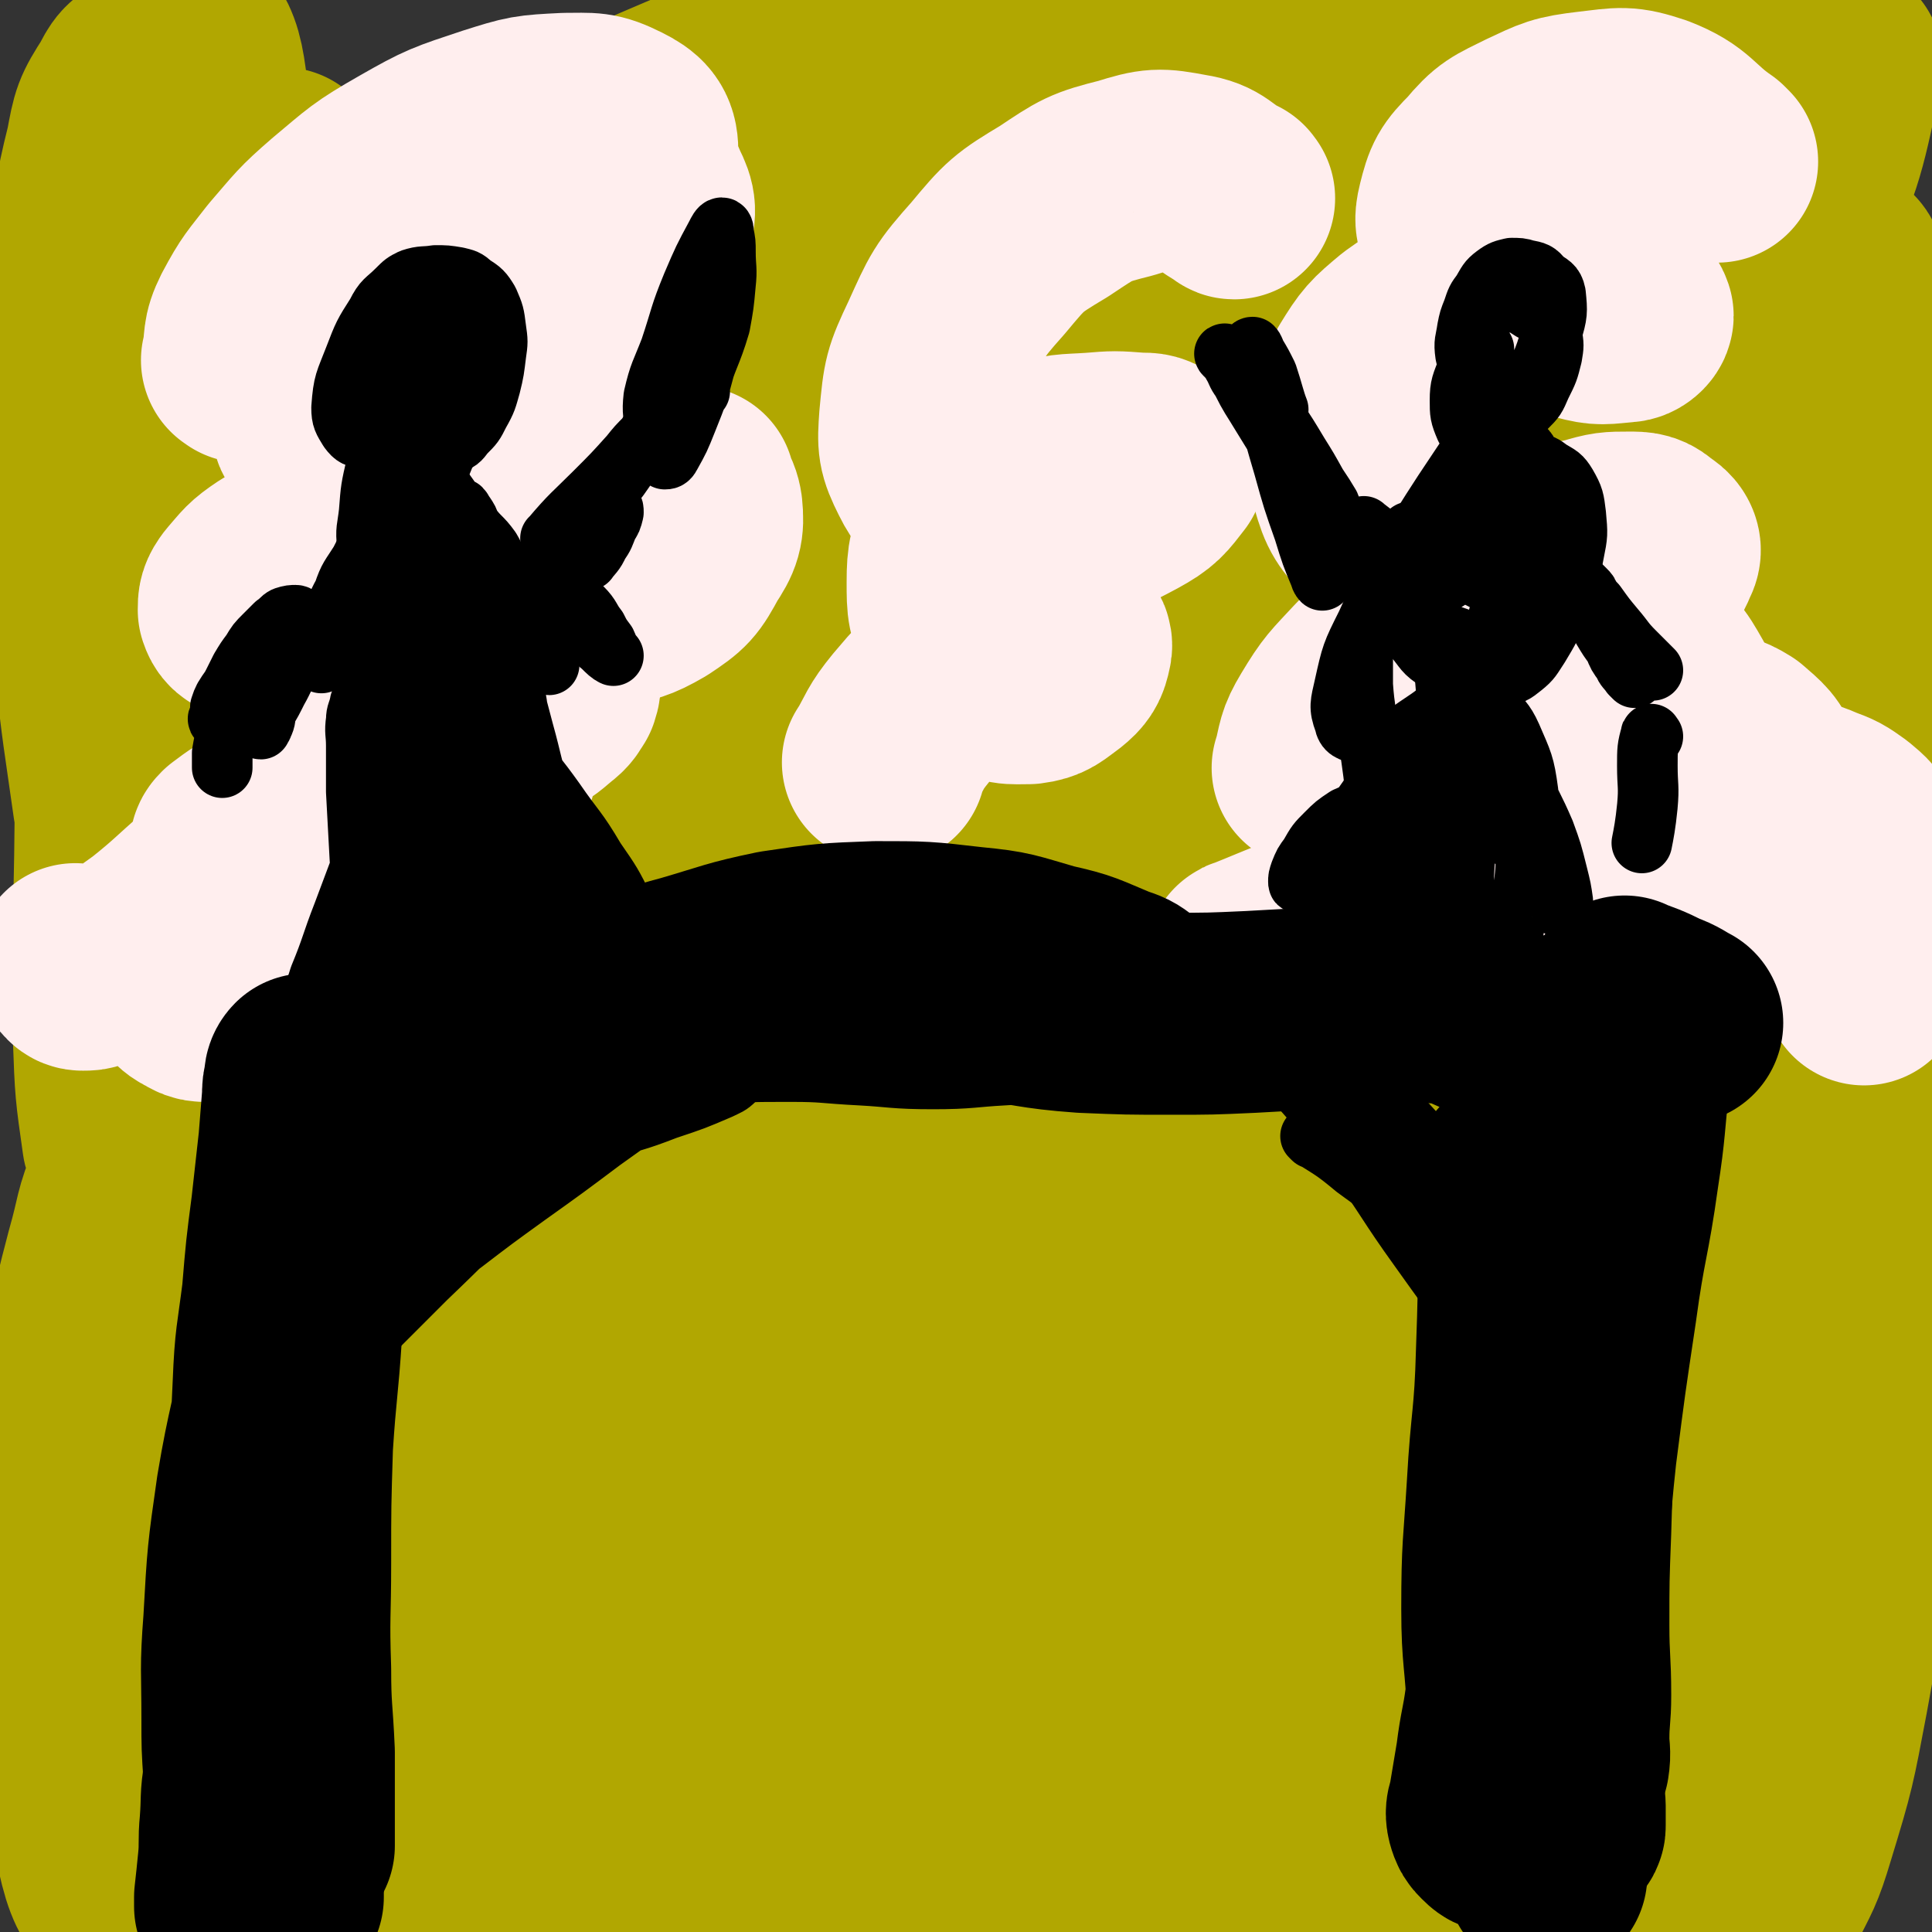
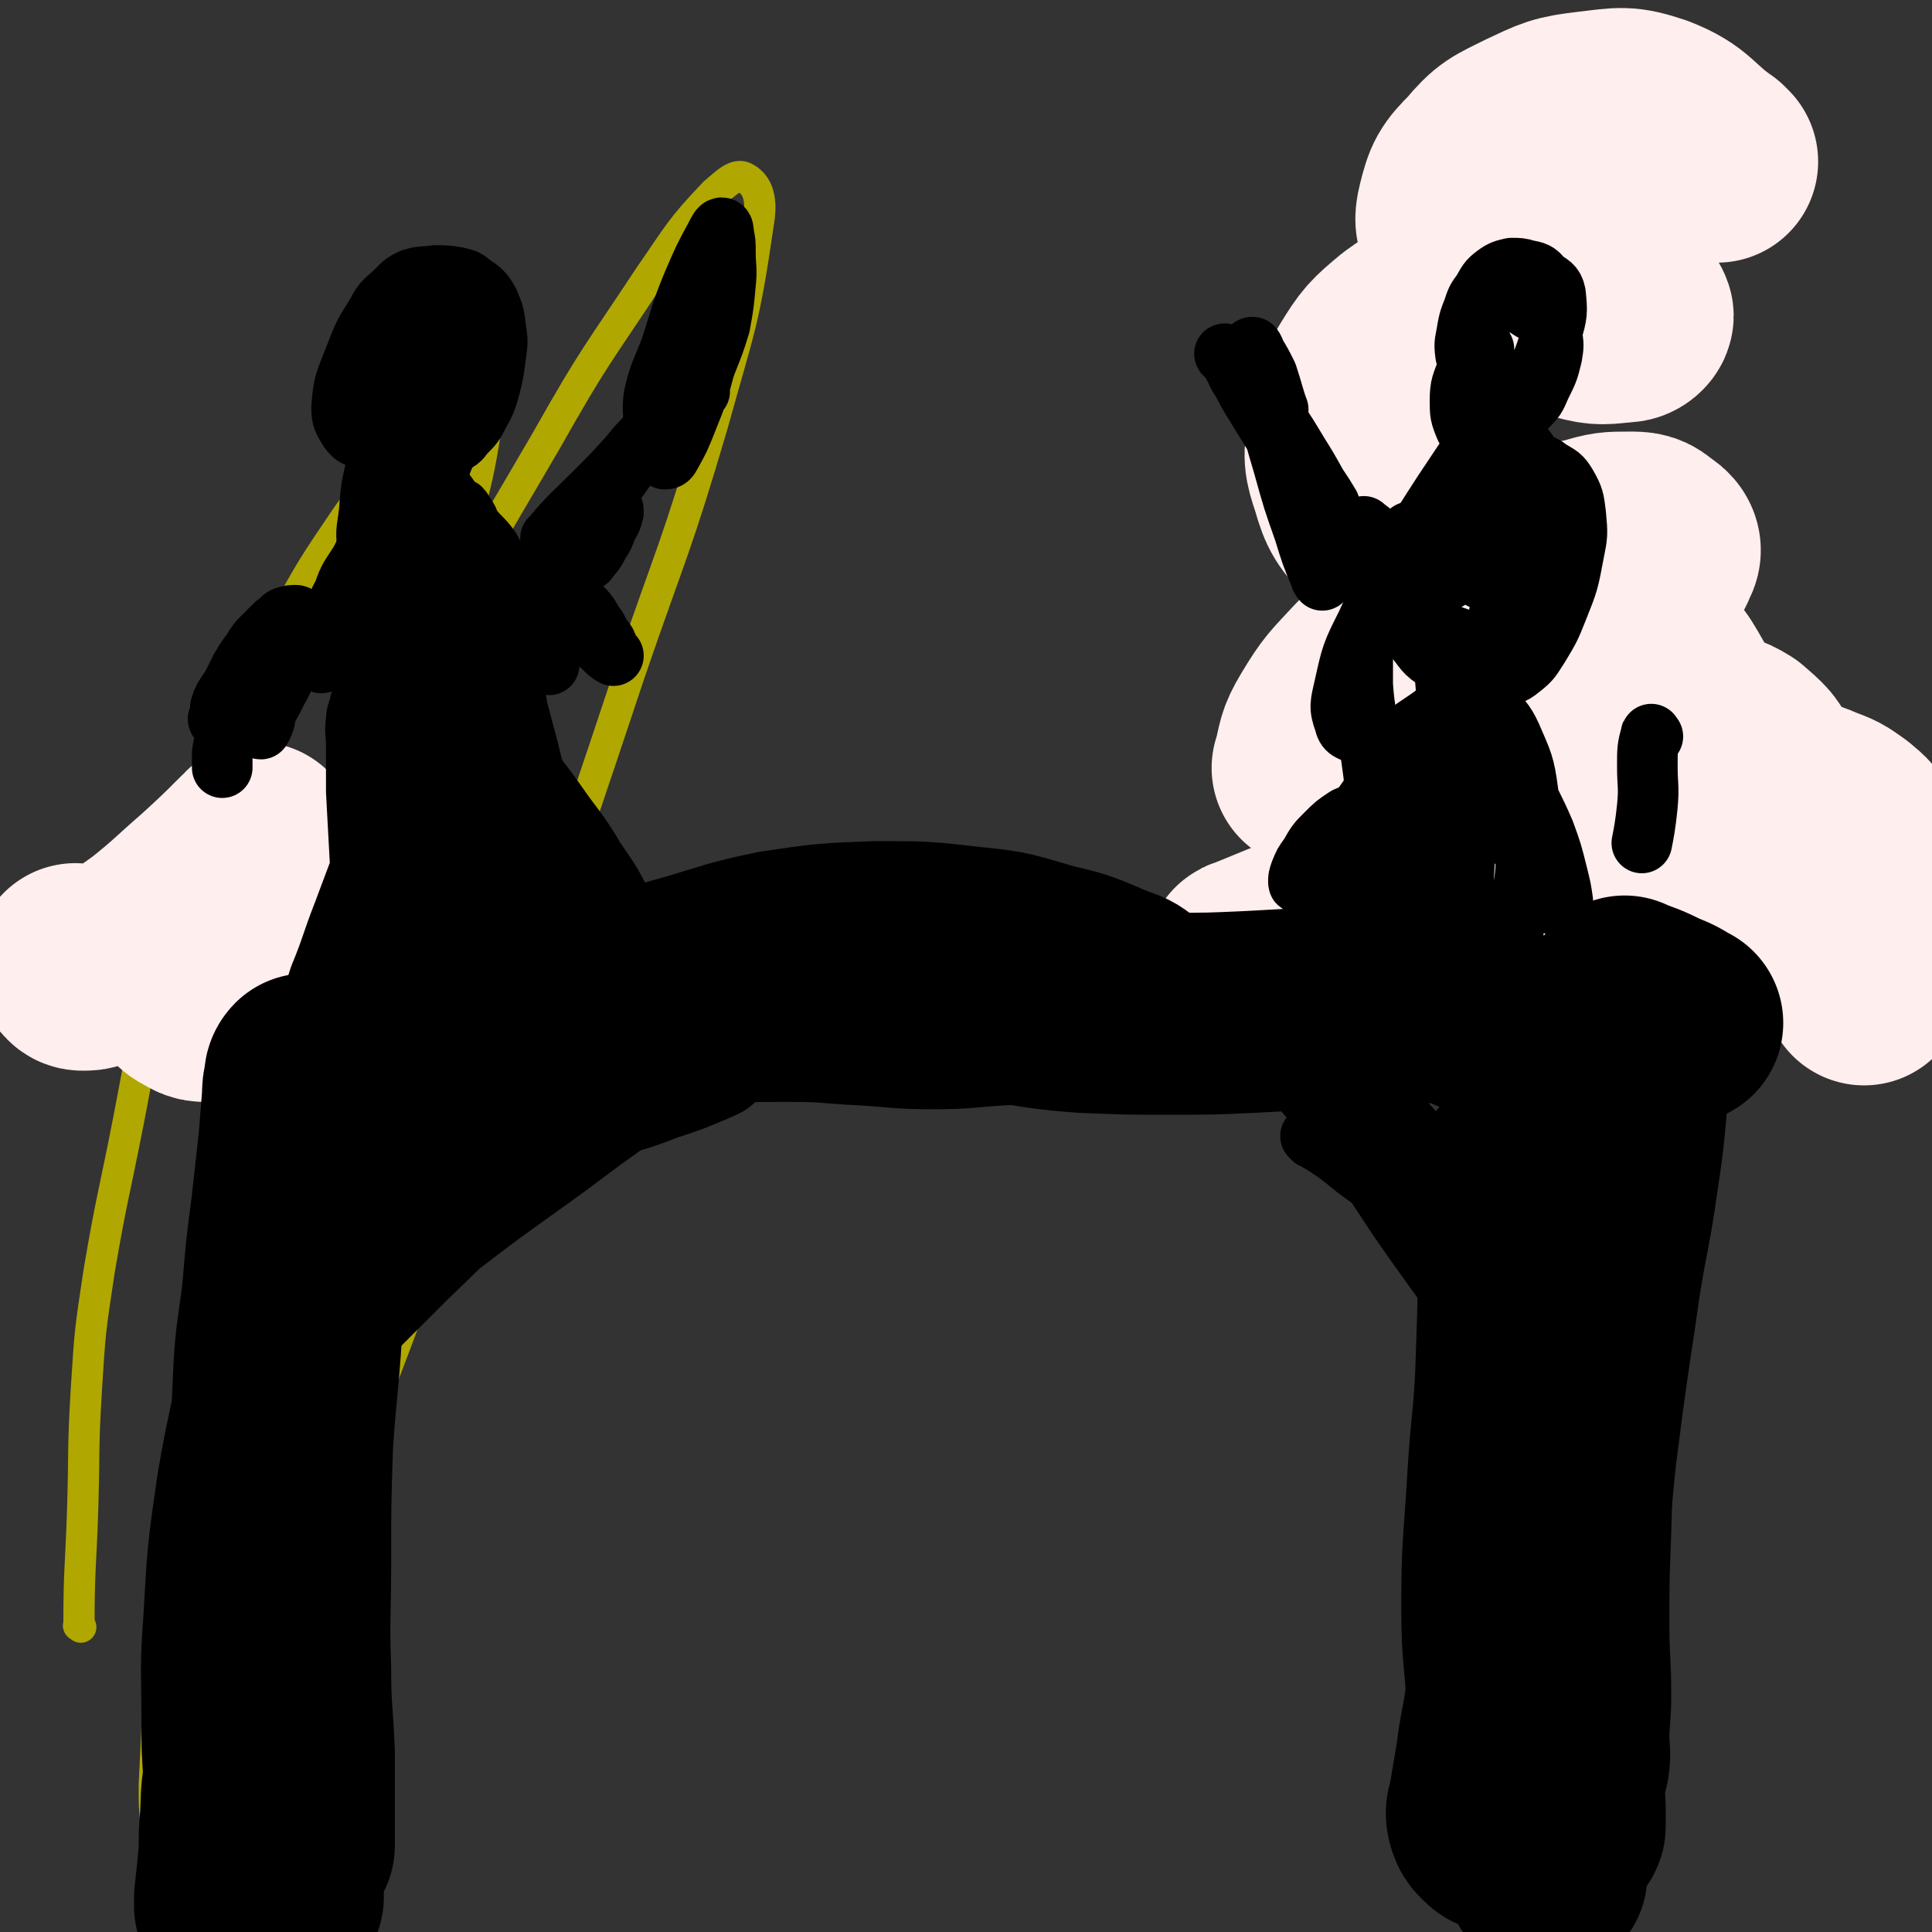
<svg xmlns="http://www.w3.org/2000/svg" viewBox="0 0 1052 1052" version="1.1">
  <rect x="0" y="0" width="1052" height="1052" fill="#333333" stroke="none" />
  <g fill="none" stroke="#B1A701" stroke-width="17" stroke-linecap="round" stroke-linejoin="round">
    <path d="M44,886c-1,-1 -2,-1 -1,-1 0,-31 1,-32 2,-63 1,-32 0,-32 2,-65 2,-32 2,-32 7,-65 7,-41 8,-41 16,-82 11,-57 10,-58 23,-114 12,-47 10,-48 28,-94 12,-33 15,-32 33,-64 16,-29 16,-29 35,-57 17,-24 18,-23 38,-45 10,-11 10,-12 22,-20 5,-4 8,-7 11,-4 5,4 6,9 5,18 -6,41 -9,41 -20,83 -15,61 -16,61 -31,122 -18,72 -19,71 -36,143 -16,71 -14,71 -30,142 -13,63 -14,63 -28,126 -10,46 -9,46 -19,92 -5,22 -5,22 -11,44 -2,6 -3,14 -4,12 -2,-4 -2,-11 -2,-22 3,-60 2,-60 10,-119 11,-77 11,-77 28,-153 20,-88 19,-88 47,-174 27,-81 27,-81 62,-160 29,-65 31,-65 67,-127 26,-46 27,-45 56,-89 16,-23 16,-25 35,-45 7,-6 12,-11 17,-8 7,4 9,12 7,24 -8,55 -10,56 -25,110 -20,68 -22,68 -45,135 -25,75 -25,75 -51,150 -25,71 -24,71 -50,142 -18,51 -18,51 -37,101 -13,32 -13,32 -26,63 -5,13 -5,13 -11,26 -2,2 -3,5 -3,5 " />
  </g>
  <g fill="none" stroke="#B1A701" stroke-width="110" stroke-linecap="round" stroke-linejoin="round">
-     <path d="M206,877c-1,-1 -2,-1 -1,-1 15,-66 12,-68 32,-133 18,-58 19,-58 43,-115 25,-61 26,-61 54,-120 27,-58 27,-58 56,-115 26,-51 25,-52 54,-102 23,-41 24,-41 50,-80 18,-28 19,-27 38,-54 8,-11 8,-11 16,-22 1,-1 3,-3 2,-2 -12,20 -14,22 -28,44 -28,40 -29,39 -56,81 -38,59 -39,59 -75,120 -42,71 -42,71 -82,145 -39,73 -39,74 -76,148 -33,66 -33,65 -63,132 -22,45 -21,46 -41,92 -7,17 -7,17 -14,34 -2,2 -4,6 -3,4 10,-28 11,-32 24,-64 28,-69 26,-69 57,-137 39,-86 38,-87 82,-171 47,-92 47,-92 99,-180 44,-76 43,-78 93,-150 49,-71 51,-71 106,-138 2,-3 9,-5 8,-1 -10,30 -13,36 -30,70 -34,68 -35,67 -72,133 -44,79 -45,78 -89,158 -46,83 -47,83 -91,167 -40,78 -39,78 -78,157 -31,63 -30,63 -61,126 -16,32 -16,32 -33,63 -6,10 -9,18 -12,18 -3,1 -3,-9 -1,-17 16,-63 16,-63 37,-125 28,-78 27,-78 60,-154 38,-87 40,-87 83,-171 40,-79 39,-80 84,-156 50,-85 51,-84 105,-165 4,-7 12,-15 11,-11 -4,14 -8,24 -19,46 -32,63 -35,61 -68,123 -40,76 -41,76 -80,152 -42,82 -42,82 -83,166 -36,76 -36,77 -71,154 -26,58 -26,58 -51,116 -10,24 -10,25 -20,49 -2,5 -5,13 -5,9 3,-21 4,-30 13,-59 21,-75 20,-76 47,-149 34,-95 35,-95 76,-188 45,-102 45,-102 95,-202 45,-87 46,-87 96,-171 36,-61 37,-61 77,-120 15,-22 15,-22 33,-41 2,-3 7,-5 6,-2 -18,40 -21,44 -45,87 -42,75 -45,74 -88,148 -50,86 -50,85 -98,172 -49,86 -49,85 -95,172 -63,119 -62,120 -123,240 -8,16 -7,23 -15,33 -1,3 -4,-4 -3,-9 9,-63 6,-64 23,-126 26,-92 26,-92 63,-181 39,-96 39,-97 89,-188 78,-143 82,-142 167,-280 13,-21 14,-22 30,-39 2,-2 7,-2 6,1 -18,42 -20,45 -43,89 -39,73 -42,71 -82,143 -46,82 -46,82 -90,165 -43,79 -43,79 -84,159 -31,61 -31,61 -60,123 -12,26 -10,27 -20,54 -3,7 -5,18 -5,14 1,-16 2,-27 8,-54 18,-77 16,-78 41,-154 31,-92 33,-92 72,-180 40,-88 41,-87 86,-172 34,-64 34,-65 73,-126 18,-31 35,-57 41,-58 4,-1 -9,28 -22,54 -32,64 -35,63 -70,127 -42,75 -43,75 -84,150 -39,72 -40,72 -77,144 -22,45 -21,46 -42,91 -8,17 -7,19 -15,35 -1,1 -4,2 -4,0 5,-40 4,-42 15,-84 19,-79 18,-80 44,-156 28,-85 31,-84 65,-166 30,-69 30,-69 63,-136 18,-38 19,-38 38,-75 6,-11 9,-19 13,-21 2,-2 1,7 -2,14 -19,55 -20,55 -42,109 -29,76 -30,75 -60,150 -31,79 -32,78 -62,157 -23,61 -23,62 -44,124 -11,31 -9,32 -20,64 -4,10 -4,16 -9,20 -2,1 -5,-4 -5,-9 0,-40 0,-40 3,-80 7,-78 8,-78 18,-156 10,-77 9,-77 21,-154 9,-58 9,-58 20,-114 7,-36 7,-35 15,-70 3,-13 3,-14 7,-26 0,-1 2,-2 2,-1 -3,24 -3,26 -7,51 -11,59 -13,59 -24,118 -11,65 -12,65 -21,131 -13,97 -10,97 -23,194 -2,17 -2,17 -6,34 -1,4 0,8 -2,8 -1,0 -3,-3 -4,-7 -4,-28 -4,-28 -5,-56 -1,-70 1,-70 1,-140 0,-68 -3,-68 0,-136 4,-94 4,-94 13,-188 2,-27 3,-27 9,-54 3,-13 3,-14 10,-25 2,-4 5,-8 7,-5 6,9 8,13 10,28 4,42 2,42 3,85 1,55 1,55 1,110 0,50 1,50 0,101 -1,38 0,38 -3,77 -2,25 -1,26 -6,51 -2,13 -2,13 -8,24 -2,4 -3,7 -7,6 -8,-3 -12,-5 -16,-15 -13,-31 -12,-33 -17,-67 -8,-54 -6,-54 -10,-108 -3,-47 -4,-47 -4,-94 0,-38 0,-38 4,-76 3,-29 2,-30 9,-58 3,-16 3,-17 12,-31 3,-6 5,-10 11,-10 8,0 12,3 16,11 14,30 12,32 19,65 11,52 8,52 17,104 9,47 7,47 19,93 8,30 8,30 20,58 6,12 6,18 16,21 10,3 16,0 23,-9 23,-27 21,-31 37,-64 20,-41 17,-43 34,-85 16,-36 14,-37 32,-72 13,-25 13,-26 31,-48 8,-11 9,-11 20,-19 3,-3 7,-5 8,-4 1,2 -1,6 -5,11 -16,26 -14,27 -34,50 -23,27 -23,28 -51,49 -25,18 -26,18 -54,30 -22,10 -23,8 -47,12 -16,3 -17,3 -33,2 -8,0 -11,1 -16,-4 -4,-3 -5,-6 -3,-11 9,-19 9,-21 24,-37 26,-27 28,-26 58,-48 38,-28 38,-29 79,-52 48,-27 48,-27 98,-48 45,-19 45,-19 92,-32 37,-10 37,-10 75,-14 27,-4 28,-4 55,-2 18,1 20,0 36,6 9,4 14,6 15,15 2,10 -1,14 -9,24 -19,24 -20,25 -45,44 -32,24 -33,24 -70,41 -40,19 -41,19 -83,31 -41,12 -41,11 -83,16 -35,5 -35,3 -70,5 -27,1 -27,1 -54,0 -16,0 -16,0 -31,-3 -5,-1 -10,-1 -10,-4 1,-4 5,-6 11,-11 27,-19 27,-19 55,-37 42,-26 42,-26 85,-49 49,-26 48,-29 100,-49 49,-19 50,-19 101,-29 43,-9 44,-8 88,-10 37,-1 37,-1 74,4 29,3 30,2 58,12 21,7 22,8 40,21 14,11 15,12 23,28 7,15 9,18 7,35 -4,26 -4,28 -19,51 -19,30 -21,31 -49,54 -31,27 -33,27 -69,47 -37,20 -38,20 -78,34 -34,12 -35,12 -71,19 -28,5 -29,5 -58,5 -21,0 -22,0 -42,-6 -11,-4 -16,-5 -19,-16 -4,-14 -2,-18 6,-33 18,-36 20,-36 46,-68 31,-37 31,-38 67,-70 36,-33 37,-33 77,-62 37,-26 37,-27 78,-48 34,-17 35,-18 71,-28 24,-6 27,-9 49,-4 17,3 27,6 29,21 4,30 -1,38 -16,69 -27,59 -32,58 -69,112 -49,71 -52,69 -103,138 -57,75 -57,76 -114,151 -50,64 -49,64 -100,127 -33,40 -33,40 -68,78 -16,17 -17,18 -35,32 -6,4 -13,9 -13,4 -1,-16 1,-25 10,-47 27,-68 28,-68 61,-133 38,-74 38,-74 82,-145 41,-66 42,-66 88,-129 34,-46 35,-46 71,-90 17,-21 16,-22 34,-39 3,-3 9,-6 8,-2 -15,36 -19,41 -40,81 -44,82 -46,81 -90,162 -55,99 -55,99 -108,198 -50,95 -50,95 -98,192 -42,82 -40,83 -81,166 -24,48 -23,48 -49,95 -7,15 -8,19 -17,28 -2,2 -5,-2 -5,-5 11,-56 11,-57 28,-113 25,-87 24,-87 57,-171 37,-96 37,-96 81,-189 44,-93 44,-92 94,-182 39,-71 40,-70 83,-138 25,-38 26,-38 53,-75 8,-11 14,-21 17,-21 3,-1 -2,9 -7,18 -35,63 -37,63 -74,125 -51,85 -52,84 -102,169 -52,90 -53,90 -103,181 -46,84 -45,84 -89,169 -30,58 -30,59 -59,117 -13,24 -12,24 -25,48 -3,6 -9,15 -7,11 12,-27 17,-37 34,-73 36,-77 34,-78 73,-153 50,-96 50,-96 105,-190 58,-99 57,-100 121,-195 55,-80 57,-79 118,-155 44,-55 44,-54 93,-105 22,-24 22,-27 48,-44 5,-4 15,-3 13,3 -10,48 -14,54 -37,104 -44,94 -50,91 -97,183 -55,109 -55,110 -109,220 -48,98 -48,98 -95,196 -33,71 -33,71 -65,142 -13,29 -12,29 -25,58 -2,3 -5,11 -4,7 14,-37 16,-44 35,-88 39,-94 37,-95 80,-187 51,-107 49,-109 108,-211 55,-97 56,-97 119,-188 53,-77 53,-78 113,-150 45,-55 46,-55 97,-106 24,-24 25,-28 52,-44 6,-4 15,-2 14,5 -15,50 -18,57 -46,109 -53,100 -58,97 -116,194 -73,121 -75,119 -145,241 -110,188 -108,189 -215,379 -20,35 -19,36 -38,72 -4,7 -10,19 -8,15 8,-19 13,-32 27,-62 40,-86 37,-88 81,-171 53,-101 54,-100 113,-198 59,-97 59,-98 123,-192 57,-85 58,-84 119,-166 48,-64 49,-63 99,-126 23,-30 22,-32 46,-60 4,-4 11,-8 10,-3 -9,40 -9,49 -30,92 -42,91 -47,89 -97,176 -68,116 -72,114 -139,231 -68,118 -65,119 -131,238 -68,121 -66,122 -136,241 -5,9 -13,20 -14,15 -3,-12 0,-25 7,-48 27,-79 27,-79 61,-155 39,-88 40,-88 87,-173 48,-87 49,-86 102,-170 49,-76 48,-77 102,-150 39,-53 41,-52 84,-102 19,-24 19,-25 41,-46 4,-4 11,-9 10,-4 -13,38 -17,46 -39,89 -46,87 -50,86 -98,172 -61,107 -62,106 -121,215 -55,104 -55,104 -107,209 -39,79 -38,79 -75,159 -15,35 -14,35 -29,70 -2,6 -7,17 -5,13 10,-26 14,-37 29,-73 36,-83 34,-84 72,-165 44,-93 44,-93 92,-183 47,-89 46,-89 98,-176 45,-75 45,-75 95,-146 33,-48 34,-48 70,-93 14,-17 17,-24 32,-31 4,-2 9,6 7,13 -17,65 -18,68 -45,131 -41,95 -45,94 -91,187 -52,105 -54,104 -106,209 -46,92 -46,93 -90,186 -26,54 -25,54 -50,109 -7,15 -12,26 -15,29 -2,2 2,-10 5,-19 25,-69 23,-69 51,-137 34,-86 34,-86 73,-170 41,-87 41,-87 87,-172 41,-73 41,-73 87,-144 32,-49 32,-49 67,-96 14,-19 15,-24 31,-35 4,-3 10,3 9,8 -9,53 -10,57 -29,110 -32,87 -35,86 -73,170 -42,94 -44,93 -88,186 -39,82 -39,82 -78,164 -22,45 -21,46 -44,91 -6,12 -11,22 -14,23 -3,1 -1,-10 2,-20 20,-70 19,-70 42,-138 28,-82 28,-83 61,-163 34,-82 35,-82 74,-163 33,-68 34,-67 71,-133 23,-42 23,-42 50,-81 10,-16 12,-23 23,-29 4,-2 8,6 8,13 -6,56 -6,58 -21,113 -23,82 -26,82 -56,162 -35,89 -36,88 -74,176 -33,78 -34,78 -69,155 -22,48 -22,48 -45,96 -8,15 -8,20 -16,31 -2,1 -4,-3 -3,-6 11,-55 11,-56 26,-111 21,-78 20,-78 46,-154 28,-79 28,-80 61,-157 30,-71 31,-71 66,-140 25,-49 26,-49 54,-97 13,-22 11,-26 28,-42 4,-5 12,-6 13,0 7,35 6,41 3,81 -5,76 -6,77 -19,152 -15,84 -15,84 -35,166 -19,74 -19,74 -43,146 -16,51 -17,51 -37,100 -10,24 -11,24 -23,47 -3,6 -6,13 -9,12 -2,-2 -2,-9 -1,-18 6,-46 5,-47 16,-92 14,-55 14,-55 32,-108 18,-52 20,-52 41,-104 17,-40 18,-40 37,-80 12,-26 12,-27 26,-51 5,-11 6,-18 13,-19 6,-1 10,6 12,15 7,35 5,37 5,73 -1,54 -2,55 -7,109 -6,49 -6,49 -15,98 -7,37 -7,38 -18,74 -6,20 -7,20 -16,38 -4,7 -5,13 -9,13 -5,-1 -8,-7 -9,-16 -7,-44 -7,-45 -9,-89 -1,-69 0,-69 3,-138 3,-81 3,-81 10,-162 7,-87 8,-87 17,-173 8,-78 9,-78 18,-156 6,-50 6,-50 12,-101 3,-26 3,-26 7,-52 1,-8 0,-12 2,-16 0,-1 2,3 2,6 0,31 -1,31 -1,61 0,54 0,54 0,108 0,60 1,60 0,119 -1,61 0,61 -3,123 -2,57 -3,57 -6,113 -4,48 -3,48 -7,95 -3,31 -3,31 -8,62 -3,18 -4,18 -8,35 -2,7 -2,10 -6,12 -1,2 -4,0 -4,-3 -8,-30 -10,-30 -13,-61 -6,-57 -6,-58 -6,-115 1,-70 0,-70 7,-140 8,-73 9,-73 21,-145 10,-57 10,-57 23,-113 7,-34 6,-34 17,-67 5,-14 5,-19 14,-26 4,-3 10,0 11,5 8,26 7,29 7,58 -1,53 -1,54 -10,106 -11,62 -9,63 -31,122 -21,59 -21,61 -55,114 -33,54 -35,54 -78,100 -41,42 -42,42 -90,75 -41,30 -43,29 -89,52 -41,20 -42,19 -85,34 -40,14 -40,13 -80,24 -34,9 -34,8 -69,17 -28,7 -28,7 -56,15 -24,7 -23,7 -47,14 -20,6 -19,6 -39,10 -19,4 -20,3 -39,7 -16,3 -17,2 -33,7 -13,4 -14,3 -25,10 -9,5 -9,6 -15,13 -3,4 -5,5 -4,9 2,5 4,8 11,9 17,4 19,3 38,2 28,-2 28,-4 57,-7 27,-4 27,-4 54,-7 15,-1 15,-1 31,-2 7,0 7,-1 13,0 3,0 6,0 5,2 -2,4 -4,5 -10,9 -17,12 -16,13 -34,22 -23,13 -23,12 -48,22 -27,10 -27,10 -55,18 -27,7 -27,6 -54,11 -22,4 -22,6 -44,7 -18,1 -19,0 -37,-3 -13,-2 -13,-2 -25,-6 -8,-3 -8,-3 -14,-7 -4,-2 -4,-2 -8,-5 -2,-2 -3,-1 -5,-4 -1,-2 -1,-2 -2,-5 -2,-6 -2,-7 -3,-14 -2,-20 -2,-20 -4,-41 -2,-29 -2,-29 -3,-58 -1,-37 0,-37 -1,-75 0,-33 0,-33 -1,-66 0,-20 -1,-20 -1,-40 0,-12 0,-12 1,-25 1,-9 1,-9 2,-19 1,-7 1,-7 2,-13 1,-4 0,-4 2,-7 1,-2 1,-4 3,-3 5,5 8,6 11,15 9,31 9,32 12,65 5,43 4,43 5,87 0,40 0,40 -2,81 -1,30 0,31 -5,61 -2,16 -2,16 -8,31 -2,5 -2,7 -7,9 -2,1 -5,0 -6,-3 -9,-16 -11,-17 -15,-35 -9,-37 -8,-38 -11,-76 -4,-42 -3,-42 -4,-84 -1,-28 -2,-28 0,-56 2,-30 4,-30 9,-60 5,-24 5,-24 11,-47 6,-21 4,-21 12,-40 6,-14 8,-13 16,-26 0,0 0,0 1,-1 " />
-   </g>
+     </g>
  <g fill="none" stroke="#FFEEEE" stroke-width="110" stroke-linecap="round" stroke-linejoin="round">
-     <path d="M133,197c-1,-1 -2,-1 -1,-1 2,-11 0,-12 5,-22 8,-15 9,-15 19,-28 13,-15 13,-16 28,-29 18,-15 18,-16 39,-28 21,-12 22,-12 46,-20 19,-6 19,-6 39,-7 14,0 16,-1 28,5 8,4 11,7 11,15 0,14 -2,16 -11,29 -11,18 -13,18 -29,33 -15,14 -15,15 -32,26 -15,11 -15,11 -32,17 -13,5 -13,5 -27,7 -11,1 -12,1 -23,0 -6,0 -8,1 -13,-3 -6,-3 -8,-4 -9,-11 -1,-13 -1,-16 5,-28 8,-15 10,-15 24,-27 15,-14 16,-14 34,-23 18,-10 18,-11 37,-16 17,-5 18,-5 36,-4 15,1 16,1 30,7 10,5 12,6 16,16 4,8 4,10 1,20 -4,16 -5,17 -16,31 -11,15 -12,15 -26,27 -15,13 -15,13 -33,25 -16,10 -17,10 -35,19 -15,7 -15,8 -31,12 -11,3 -12,3 -23,2 -8,0 -9,0 -15,-4 -4,-2 -5,-3 -5,-7 1,-9 2,-11 8,-18 9,-10 10,-10 22,-16 13,-7 14,-6 29,-9 14,-2 14,-2 28,0 10,1 10,1 18,6 8,5 12,5 14,14 4,10 3,13 -1,24 -8,17 -11,17 -24,32 -16,17 -16,16 -35,31 -16,14 -16,14 -34,25 -14,9 -14,10 -28,15 -10,4 -10,3 -21,4 -5,0 -5,1 -10,-1 -4,-1 -5,-2 -6,-5 0,-4 0,-5 3,-9 7,-8 7,-9 16,-15 12,-7 12,-7 25,-9 17,-3 18,-3 35,-1 16,2 17,1 31,8 10,5 12,6 18,15 5,8 5,10 4,19 -3,19 -4,20 -13,36 -10,19 -11,19 -25,35 -13,16 -13,16 -30,28 -13,10 -14,9 -29,15 -10,4 -11,4 -22,7 -5,1 -6,1 -11,2 -3,0 -4,0 -6,-1 -1,-1 0,-2 1,-3 8,-6 8,-6 18,-11 16,-8 16,-7 32,-14 20,-8 21,-7 41,-15 19,-7 19,-7 38,-14 13,-6 14,-5 27,-12 8,-4 8,-4 15,-10 4,-3 4,-4 6,-7 1,-3 1,-4 1,-7 0,-1 -1,-3 -3,-3 -3,0 -5,0 -8,2 -7,4 -8,4 -13,10 -5,6 -5,7 -9,14 -2,5 -2,5 -3,10 -1,3 -1,3 -1,7 0,2 0,2 1,5 0,1 1,1 1,3 0,0 0,1 0,1 -1,-1 -1,-1 -3,-3 -4,-4 -6,-4 -8,-9 -7,-15 -8,-16 -11,-32 -3,-17 -4,-18 -1,-35 2,-17 2,-17 10,-33 7,-14 8,-15 19,-26 11,-10 12,-10 25,-16 11,-5 12,-5 24,-6 12,-1 12,-1 24,1 11,1 13,0 23,5 6,4 9,6 10,13 1,10 0,13 -6,22 -7,13 -8,14 -20,22 -12,7 -13,6 -26,10 -10,2 -10,3 -20,2 -9,-1 -10,-1 -17,-5 -7,-5 -8,-6 -11,-14 -2,-9 -2,-11 2,-19 5,-12 6,-14 17,-21 13,-8 15,-7 31,-9 21,-2 21,0 43,0 1,0 1,0 3,0 " />
    <path d="M716,419c-1,-1 -2,-1 -1,-1 3,-12 2,-13 8,-23 9,-15 10,-15 22,-28 13,-13 12,-15 28,-24 15,-8 16,-8 33,-12 18,-3 19,-4 38,-1 19,3 20,3 37,13 15,9 16,10 26,24 8,13 9,15 9,29 0,17 -1,20 -10,34 -9,14 -11,14 -26,23 -14,8 -16,8 -32,10 -15,2 -17,2 -32,-3 -15,-5 -17,-5 -27,-17 -11,-11 -12,-13 -16,-29 -4,-15 -4,-16 -1,-32 3,-18 3,-19 13,-35 9,-15 11,-14 24,-26 13,-10 14,-10 29,-18 13,-7 14,-7 28,-10 10,-3 11,-3 21,-3 6,0 8,0 12,4 4,2 6,5 4,8 -4,10 -6,12 -16,18 -14,8 -16,8 -32,10 -19,3 -21,4 -39,0 -20,-4 -21,-5 -38,-16 -16,-10 -16,-12 -27,-26 -10,-12 -11,-12 -15,-26 -4,-12 -4,-13 -2,-26 2,-16 2,-17 10,-31 8,-13 9,-14 21,-24 14,-10 15,-10 31,-16 15,-5 16,-5 33,-6 16,-1 16,0 32,2 11,1 11,2 21,6 4,1 6,2 7,5 0,1 -2,3 -4,3 -12,1 -13,2 -24,-1 -16,-3 -17,-4 -31,-12 -12,-6 -12,-7 -22,-17 -7,-7 -7,-7 -11,-16 -4,-7 -5,-8 -3,-16 3,-12 4,-14 13,-23 10,-12 12,-12 26,-19 15,-7 16,-8 33,-10 17,-2 19,-3 34,2 18,7 17,12 33,23 1,1 1,1 2,2 " />
    <path d="M680,523c-1,-1 -2,-1 -1,-1 25,-10 25,-11 52,-19 20,-6 20,-6 40,-9 19,-4 20,-5 39,-4 18,0 18,2 36,5 11,3 11,4 22,8 5,1 7,0 10,4 1,2 0,4 -3,6 -4,4 -6,4 -12,6 -10,2 -10,4 -20,3 -11,-1 -13,0 -23,-6 -9,-7 -9,-9 -13,-20 -4,-7 -4,-9 -2,-17 4,-16 4,-17 13,-31 9,-12 11,-12 24,-21 15,-10 16,-9 33,-16 14,-6 14,-8 29,-11 11,-3 12,-2 24,-1 9,1 10,0 18,5 8,7 10,8 14,18 5,9 5,11 3,22 -3,16 -3,18 -12,31 -6,9 -9,8 -19,12 -6,2 -7,2 -13,0 -6,-1 -7,-2 -11,-6 -4,-4 -6,-5 -6,-9 0,-6 0,-8 4,-13 8,-9 9,-10 20,-15 12,-6 13,-5 25,-8 10,-2 10,-2 20,-1 10,1 10,0 19,4 8,3 8,3 15,8 6,5 6,5 10,12 2,4 2,5 3,10 1,6 1,7 -1,12 -2,5 -2,7 -7,10 -3,2 -4,1 -7,0 -4,-1 -4,-1 -7,-4 -3,-5 -3,-6 -5,-11 -1,-5 -2,-6 -1,-10 1,-4 1,-8 4,-7 6,3 10,6 13,15 7,18 4,19 7,38 1,12 0,12 1,24 " />
    <path d="M198,529c-1,-1 -1,-2 -1,-1 -20,1 -20,1 -39,4 -12,2 -12,3 -24,7 -8,2 -8,4 -16,5 -6,1 -8,2 -12,-1 -5,-2 -7,-5 -7,-10 1,-13 3,-14 8,-26 6,-14 7,-14 15,-27 6,-8 7,-7 13,-15 3,-3 4,-5 5,-6 0,0 -1,2 -3,3 -11,11 -11,11 -23,22 -15,13 -15,14 -30,26 -10,7 -10,8 -21,13 -5,3 -6,2 -12,4 -3,1 -3,1 -6,1 -2,0 -2,-1 -4,-3 0,0 0,0 0,0 " />
-     <path d="M482,416c-1,-1 -2,-1 -1,-1 7,-12 6,-13 15,-24 11,-13 11,-13 24,-23 11,-9 11,-10 23,-16 10,-5 11,-5 22,-7 7,-1 8,-1 14,2 3,1 5,3 4,6 -1,5 -2,7 -7,11 -7,5 -8,7 -16,8 -10,0 -12,1 -20,-5 -11,-8 -12,-10 -18,-22 -6,-13 -6,-14 -6,-28 0,-14 1,-15 6,-28 6,-13 7,-14 18,-24 10,-9 12,-9 25,-13 14,-5 15,-4 30,-5 12,-1 12,-1 25,0 6,0 6,0 11,3 2,1 4,3 3,5 -7,9 -8,11 -19,17 -15,8 -15,8 -32,11 -15,3 -16,3 -31,0 -14,-2 -16,-2 -28,-9 -11,-7 -13,-8 -18,-18 -6,-12 -6,-14 -5,-28 2,-21 2,-22 11,-41 10,-22 10,-23 26,-41 15,-18 16,-19 36,-31 18,-12 19,-13 39,-18 16,-5 18,-5 34,-2 13,2 12,6 24,12 1,0 0,1 1,1 " />
  </g>
  <g fill="none" stroke="#000000" stroke-width="110" stroke-linecap="round" stroke-linejoin="round">
    <path d="M137,983c-1,-1 -1,-1 -1,-1 -2,-8 -2,-8 -3,-16 -1,-15 -1,-15 -1,-30 0,-27 -1,-27 1,-53 2,-36 2,-36 7,-71 6,-36 8,-36 14,-72 5,-27 4,-27 8,-54 2,-17 1,-17 3,-34 1,-10 0,-10 1,-20 0,-5 1,-5 1,-11 0,-1 -1,-2 0,-3 0,0 2,0 2,1 1,4 2,4 2,9 0,21 0,21 -2,42 -2,27 -2,27 -5,55 -2,31 -3,31 -5,62 -1,32 -1,32 -1,64 0,29 -1,29 0,58 0,22 1,22 2,45 0,13 0,13 0,27 0,7 0,7 0,14 0,4 0,4 0,7 0,1 0,3 0,3 0,0 -1,-2 -1,-4 -2,-14 -3,-14 -5,-28 -2,-23 -1,-23 -2,-46 -1,-24 -1,-24 -2,-47 -1,-22 -1,-22 -2,-43 0,-21 0,-21 0,-41 0,-21 0,-21 1,-42 1,-25 2,-25 5,-49 2,-24 2,-24 5,-47 2,-18 2,-18 4,-36 1,-12 1,-12 2,-25 0,-4 0,-4 1,-8 0,-2 0,-3 1,-4 0,0 2,0 2,2 2,8 2,9 2,18 0,20 0,20 -2,40 -1,25 -2,25 -5,50 -2,27 -1,27 -4,55 -2,28 -3,28 -5,57 -1,25 -1,25 -2,49 -1,18 -1,18 -1,37 0,11 1,11 1,22 0,6 0,6 0,12 0,4 0,4 0,8 0,1 -1,1 -1,3 0,1 0,1 0,2 0,0 -1,-1 -1,-1 " />
    <path d="M198,580c-1,-1 -2,-1 -1,-1 19,-5 20,-5 42,-8 22,-5 22,-4 45,-8 26,-5 25,-5 51,-9 24,-4 24,-4 48,-7 24,-2 24,-2 48,-2 20,0 20,1 40,2 18,1 18,2 37,2 18,0 18,-1 36,-2 17,-1 17,-1 33,-2 11,-1 11,0 23,-1 4,0 4,0 9,0 3,0 4,1 7,0 0,0 1,-1 0,-2 -4,-3 -4,-3 -10,-5 -17,-7 -17,-8 -35,-12 -21,-6 -21,-7 -42,-9 -26,-3 -26,-3 -52,-3 -27,1 -27,1 -54,5 -24,5 -24,6 -48,13 -19,5 -18,6 -37,12 -16,5 -16,5 -32,10 -12,4 -12,4 -25,8 -8,2 -8,1 -16,3 -6,1 -6,1 -12,2 -3,0 -4,0 -7,1 -1,0 -2,1 -1,2 1,0 2,-1 4,-1 18,-2 18,-2 36,-5 28,-4 28,-6 57,-10 32,-5 32,-6 64,-9 33,-4 33,-5 66,-5 31,0 31,2 63,5 27,3 27,5 55,7 24,1 24,1 48,1 21,0 21,0 43,-1 18,-1 18,-1 36,-2 15,-1 15,-1 30,-2 11,0 11,-1 21,-1 8,0 8,-1 16,0 6,0 6,0 12,2 5,1 4,2 9,4 0,0 0,0 0,0 " />
    <path d="M886,544c-1,-1 -2,-2 -1,-1 8,3 9,3 19,8 6,2 8,4 12,6 " />
    <path d="M849,565c-1,-1 -1,-2 -1,-1 -1,28 1,29 -1,59 -1,26 -3,26 -6,52 -3,27 -3,27 -6,54 -2,21 -1,21 -2,42 -1,17 -1,17 -2,34 0,7 0,7 0,15 0,3 0,6 0,5 0,-1 0,-4 0,-8 0,-1 0,-1 0,-1 " />
    <path d="M859,582c-1,-1 -2,-2 -1,-1 0,28 1,30 2,60 1,30 1,30 0,60 -1,33 -2,33 -3,66 -1,34 -1,34 -2,67 -1,26 -1,26 -1,51 0,19 1,19 1,38 0,12 -1,12 -1,24 0,6 1,7 0,13 0,1 -2,1 -2,0 -2,-4 -2,-5 -3,-11 -2,-17 -3,-17 -3,-35 0,-23 2,-23 4,-47 0,-1 0,-1 0,-2 " />
    <path d="M892,561c-1,-1 -1,-2 -1,-1 -3,12 -2,13 -4,27 -3,26 -2,26 -6,52 -5,36 -7,36 -12,73 -6,40 -6,40 -11,79 -4,37 -3,37 -6,73 -2,28 -1,28 -2,55 0,19 -1,19 0,38 0,13 1,13 2,26 0,5 0,6 0,11 0,1 0,1 -1,2 0,0 0,0 0,0 " />
    <path d="M826,641c-1,-1 -2,-2 -1,-1 0,17 2,19 2,38 0,29 0,29 -1,58 -1,37 -3,37 -5,73 -2,33 -3,33 -3,67 0,27 2,27 3,55 1,16 1,16 1,32 0,10 -1,10 -1,19 0,5 1,6 0,11 0,2 -1,3 -3,4 -2,1 -3,0 -5,-2 -2,-2 -2,-2 -3,-5 -1,-4 0,-4 1,-9 2,-12 2,-12 4,-24 2,-16 3,-16 5,-31 2,-20 3,-20 4,-40 1,-28 0,-28 1,-57 0,-32 0,-32 1,-65 1,-32 0,-32 3,-63 2,-21 3,-21 8,-42 2,-11 3,-11 7,-22 2,-7 2,-7 5,-13 2,-5 2,-6 4,-10 1,-3 1,-3 3,-6 1,-1 1,-2 2,-3 0,0 0,1 0,2 -1,10 0,10 -2,20 -3,23 -4,23 -7,46 -4,39 -4,39 -7,79 -3,45 -4,45 -6,90 -1,36 -1,36 0,71 0,25 1,25 2,49 1,17 1,17 2,34 0,9 -1,9 0,18 0,4 1,5 2,7 " />
    <path d="M134,969c-1,-1 -1,-2 -1,-1 -2,11 -1,12 -2,25 -1,10 0,11 -1,21 -1,10 -1,10 -2,19 0,2 0,4 0,5 " />
    <path d="M156,970c-1,-1 -1,-2 -1,-1 -2,11 -2,13 -2,26 0,11 1,11 1,23 0,7 0,11 0,15 " />
  </g>
  <g fill="none" stroke="#000000" stroke-width="33" stroke-linecap="round" stroke-linejoin="round">
    <path d="M212,222c-1,-1 -2,-2 -1,-1 4,2 5,3 10,7 1,2 1,2 2,5 1,1 1,1 1,3 0,1 0,2 -2,3 -3,1 -3,1 -6,2 -4,0 -4,0 -8,0 -5,0 -5,0 -9,-2 -5,-1 -6,-1 -9,-5 -3,-5 -4,-6 -4,-12 1,-14 2,-14 7,-27 5,-13 5,-13 12,-24 4,-8 5,-7 11,-13 4,-4 4,-4 8,-6 6,-2 7,-1 13,-2 6,0 6,0 12,1 4,1 5,1 8,4 5,3 6,4 9,9 3,7 3,7 4,15 1,7 1,7 0,14 -1,8 -1,9 -3,17 -2,7 -2,8 -6,15 -3,6 -3,6 -8,11 -3,4 -3,4 -8,6 -4,1 -4,2 -8,1 -6,-1 -7,-1 -11,-5 -5,-4 -5,-4 -8,-10 -4,-6 -4,-7 -5,-14 -1,-8 -1,-8 0,-17 1,-8 0,-8 3,-16 2,-6 2,-6 6,-11 2,-3 2,-4 5,-6 2,-1 3,-2 6,-1 3,1 4,1 6,4 5,6 5,7 8,15 2,8 2,8 3,17 1,8 0,8 0,17 0,6 0,7 -2,13 -1,4 -1,4 -3,8 -1,2 -2,2 -5,3 -3,1 -3,0 -6,-1 -4,-1 -5,-2 -7,-3 " />
    <path d="M226,204c-1,-1 -2,-2 -1,-1 2,14 5,15 6,30 1,14 0,14 -2,29 -1,12 -2,12 -5,24 -1,7 0,7 -3,14 -1,4 -2,5 -5,7 -2,1 -3,1 -6,1 -3,0 -3,0 -6,-3 -3,-3 -3,-4 -4,-8 -1,-9 0,-9 1,-18 1,-13 1,-13 4,-26 2,-12 2,-12 5,-23 2,-10 2,-10 6,-20 2,-6 3,-6 7,-12 3,-4 2,-4 6,-7 3,-4 3,-4 7,-6 4,-1 4,-1 7,0 4,1 5,2 7,5 2,4 3,5 3,10 0,11 -1,11 -3,21 -1,9 -2,9 -5,18 -2,6 -2,7 -6,12 -2,4 -3,4 -7,6 -3,1 -3,2 -6,1 -6,-1 -6,-2 -10,-5 -6,-5 -6,-5 -9,-12 -3,-6 -3,-7 -3,-14 0,-7 0,-7 2,-14 2,-7 2,-7 6,-13 4,-5 4,-5 8,-9 3,-2 4,-2 7,-3 5,0 6,-1 9,2 7,5 9,6 10,14 4,12 2,14 0,27 -1,11 -2,12 -6,22 -2,7 -1,8 -6,13 -2,3 -3,3 -6,5 -1,0 -1,0 -1,0 " />
    <path d="M226,257c-1,-1 -2,-2 -1,-1 2,5 2,6 6,12 1,1 1,2 3,2 2,-1 2,-2 5,-4 0,-1 0,-1 0,-1 " />
    <path d="M241,266c-1,-1 -2,-2 -1,-1 7,9 7,11 16,21 5,7 6,6 11,13 3,5 2,5 6,11 2,3 3,2 5,6 1,2 1,2 2,5 0,1 1,1 1,2 -1,0 -2,-1 -3,-2 -3,-1 -3,0 -6,-2 -3,-2 -3,-2 -6,-6 -2,-3 -2,-3 -4,-7 -2,-6 -1,-6 -3,-11 -1,-4 -1,-4 -3,-9 -1,-3 -1,-3 -3,-6 -1,-1 -1,-2 -2,-3 0,0 -1,0 -1,1 0,1 0,2 0,4 1,4 1,4 3,9 2,7 2,7 5,13 4,6 4,6 8,11 2,4 2,4 4,7 2,2 2,2 4,5 1,1 1,1 2,2 1,0 2,0 2,0 -1,-1 -2,-1 -3,-2 -1,-2 -1,-2 -2,-5 -2,-4 -2,-4 -4,-7 -2,-4 -2,-5 -4,-8 -2,-4 -2,-3 -4,-7 -1,-2 -1,-2 -3,-5 -1,-1 -1,-1 -2,-2 -1,-1 -1,-1 -1,-1 " />
    <path d="M228,316c-1,-1 -1,-2 -1,-1 -2,8 -2,9 -3,19 -1,6 -1,6 -2,13 0,5 1,5 0,10 0,4 0,5 -2,9 -1,2 -1,2 -3,4 -2,1 -2,2 -4,2 -1,0 -2,-1 -3,-3 -1,-4 0,-4 0,-9 0,-9 0,-9 1,-18 1,-12 1,-12 2,-23 0,-7 0,-7 1,-14 1,-7 1,-7 1,-14 0,-5 0,-5 0,-9 0,-2 0,-2 1,-4 1,-1 1,-2 2,-1 1,2 1,3 2,5 1,6 1,6 3,12 2,8 2,8 4,17 1,6 1,6 2,13 1,7 1,7 3,13 1,6 1,6 4,11 1,3 2,4 3,6 " />
    <path d="M254,304c-1,-1 -2,-2 -1,-1 5,4 7,5 13,11 7,7 7,7 12,15 5,7 4,7 8,14 4,6 4,6 8,11 1,3 1,3 3,6 1,1 1,2 2,2 0,-1 0,-3 -1,-5 -3,-6 -3,-6 -7,-12 -6,-7 -6,-7 -12,-13 -7,-6 -7,-6 -14,-11 -5,-3 -5,-3 -9,-6 -2,-1 -2,-1 -4,-1 0,0 -1,0 -1,1 1,2 2,3 4,5 5,5 5,5 9,10 3,3 4,4 6,6 " />
    <path d="M301,294c-1,-1 -2,-1 -1,-1 11,-13 12,-13 24,-25 10,-10 10,-10 19,-20 4,-5 4,-5 9,-10 1,-2 1,-2 3,-4 0,0 1,-1 1,0 -2,2 -3,3 -5,6 -7,10 -7,10 -14,20 -8,10 -8,10 -15,21 -6,8 -5,9 -10,17 -3,5 -3,5 -7,9 -3,5 -3,5 -6,10 -1,2 -1,2 -3,4 -1,1 -1,1 -1,2 0,0 0,-1 0,-1 2,-4 2,-4 5,-7 5,-9 5,-9 10,-17 5,-7 6,-7 11,-13 4,-4 4,-4 8,-7 1,-1 1,-1 2,-2 1,0 1,-1 2,0 1,1 1,1 1,3 -1,4 -1,4 -3,7 -2,5 -2,6 -5,10 -2,5 -4,6 -6,9 " />
    <path d="M381,213c-1,-1 -2,-1 -1,-1 5,-18 7,-18 12,-35 2,-11 2,-11 3,-22 1,-9 0,-9 0,-18 0,-5 0,-5 -1,-10 0,-1 0,-3 -1,-3 -1,0 -2,2 -3,4 -7,13 -7,13 -13,27 -7,17 -6,17 -12,35 -5,13 -6,13 -9,26 -1,9 0,9 1,19 0,5 0,5 2,10 1,3 1,4 3,5 1,0 2,0 3,-2 5,-9 5,-9 9,-19 6,-15 6,-15 10,-30 4,-11 4,-11 6,-22 1,-7 0,-7 0,-13 0,-5 0,-5 0,-10 0,-2 0,-2 0,-5 0,0 0,-1 0,-1 " />
    <path d="M307,323c-1,-1 -2,-2 -1,-1 4,4 6,4 11,9 5,5 4,6 8,11 2,4 2,4 5,8 1,2 1,3 2,5 0,1 2,2 2,2 -2,-1 -3,-2 -6,-5 -4,-3 -3,-4 -7,-7 -3,-3 -4,-3 -7,-6 -2,-2 -3,-3 -4,-4 " />
    <path d="M205,336c-1,-1 -1,-2 -1,-1 -3,7 -3,8 -4,17 0,4 0,4 0,8 0,3 0,3 0,5 0,1 0,1 0,2 0,1 -1,2 -2,1 -1,-1 -1,-2 -1,-4 1,-10 1,-10 4,-19 3,-12 3,-12 6,-24 2,-7 3,-6 5,-13 2,-5 3,-5 4,-10 1,-4 0,-4 0,-9 0,-2 1,-2 0,-5 0,-1 -1,-2 -2,-2 -1,0 -2,1 -3,2 -3,3 -4,3 -7,7 -4,7 -4,7 -8,15 -5,8 -6,8 -9,17 -4,7 -3,7 -6,15 -1,5 -1,5 -3,10 -1,4 -1,3 -2,7 0,2 -1,2 -1,4 0,1 0,1 0,2 " />
    <path d="M208,363c-1,-1 -2,-2 -1,-1 2,1 3,3 7,5 3,2 4,2 7,1 5,0 5,0 9,-3 4,-2 3,-3 7,-6 1,-2 2,-1 3,-3 1,-2 1,-2 2,-5 0,-3 1,-3 0,-6 -1,-1 -1,-1 -3,-3 -2,-1 -1,-2 -4,-3 -1,-1 -2,-1 -3,0 -1,1 -1,2 -2,5 -1,4 0,4 0,9 0,7 0,7 0,15 0,7 0,7 1,14 0,4 1,4 2,9 1,2 1,2 2,5 0,0 1,1 1,0 4,-11 3,-12 7,-23 5,-13 5,-13 10,-26 2,-5 3,-5 5,-10 1,-1 1,-1 1,-3 0,-1 0,-2 0,-1 0,0 0,2 0,4 0,4 0,4 -1,9 -1,8 -2,12 -3,16 " />
    <path d="M219,403c-1,-1 -2,-2 -1,-1 1,17 2,18 3,37 1,14 0,14 0,27 0,12 0,12 0,25 0,9 1,9 1,18 0,6 0,6 0,12 0,3 0,3 0,6 0,1 0,3 0,3 0,0 0,-1 0,-3 0,-10 -1,-10 0,-21 1,-20 1,-20 4,-40 2,-18 4,-18 6,-36 1,-13 0,-13 0,-27 0,-8 0,-8 -1,-16 0,-7 0,-7 -1,-14 0,-4 -1,-4 -2,-9 0,-1 0,-2 -1,-3 0,0 0,1 0,1 0,5 0,5 -1,10 -2,19 -2,19 -5,38 -2,21 -2,21 -4,42 -1,18 -1,18 -2,36 -1,13 -1,13 -1,26 0,6 0,6 0,12 0,4 1,4 0,8 0,1 -1,3 -2,3 -1,0 -2,-1 -3,-2 -5,-13 -6,-13 -9,-26 -4,-20 -2,-20 -4,-41 -1,-18 -1,-18 -2,-37 0,-12 0,-12 0,-25 0,-7 -1,-7 0,-14 0,-4 1,-4 2,-9 0,-1 1,-2 2,-3 1,0 1,1 2,2 1,4 2,4 2,9 1,17 0,18 1,35 1,21 0,21 2,41 1,17 1,17 4,33 1,11 2,11 5,22 1,5 2,5 4,10 1,4 1,5 3,8 1,2 2,3 3,2 2,-4 2,-6 3,-12 3,-17 3,-17 6,-34 3,-21 3,-21 6,-43 2,-16 2,-16 3,-33 1,-10 0,-10 0,-21 0,-7 -1,-7 0,-13 0,-3 1,-3 2,-7 0,-1 0,-2 0,-1 0,0 1,1 1,4 -1,14 -1,14 -3,29 -2,24 -3,23 -6,47 -1,19 -1,19 -2,39 0,12 0,12 0,24 0,5 0,5 0,11 0,4 1,3 1,7 0,1 0,2 0,2 0,0 0,-1 0,-2 0,-11 0,-11 1,-21 1,-22 0,-22 3,-44 2,-18 3,-18 6,-36 2,-13 1,-13 4,-26 1,-9 1,-9 4,-17 1,-6 2,-6 4,-12 1,-3 0,-4 2,-7 0,-1 1,-2 2,-2 0,0 1,1 1,2 2,7 2,7 3,14 2,21 2,21 4,42 1,19 0,19 2,37 1,14 1,14 4,27 1,6 1,6 3,11 1,3 1,3 2,6 0,0 1,1 1,0 1,-1 1,-2 2,-4 2,-12 1,-12 3,-24 1,-18 2,-18 3,-36 0,-17 0,-18 -2,-35 -1,-13 -2,-13 -5,-26 -1,-8 -1,-8 -4,-16 -1,-5 -2,-4 -3,-9 0,-1 0,-2 0,-3 0,0 0,1 0,1 1,3 1,3 2,6 4,16 4,16 8,31 5,18 4,18 10,36 6,18 5,19 13,36 5,11 6,11 14,21 4,6 4,6 10,11 3,3 3,2 7,5 1,1 1,1 3,1 0,0 1,0 1,-1 -1,-5 -1,-6 -3,-12 -7,-14 -7,-14 -16,-27 -10,-17 -11,-16 -22,-32 -10,-14 -11,-14 -21,-28 -6,-9 -6,-9 -12,-18 -3,-4 -3,-3 -7,-7 -1,-1 -1,-2 -2,-2 0,0 0,1 0,3 1,7 2,7 3,14 2,18 2,18 4,35 2,21 2,21 5,41 2,16 2,16 6,32 2,10 2,10 4,20 0,3 1,3 1,7 0,1 1,2 0,3 -1,1 -2,1 -3,0 -7,-4 -8,-4 -13,-10 -10,-12 -11,-13 -17,-27 -7,-17 -6,-18 -8,-36 -3,-18 -1,-18 -2,-37 0,-11 0,-11 -1,-23 0,-4 0,-4 0,-8 0,-2 0,-4 0,-4 0,0 0,2 0,4 -2,13 -1,14 -4,27 -4,19 -5,19 -11,38 -5,16 -4,16 -10,31 -5,11 -5,11 -10,22 -4,6 -4,6 -8,11 -5,6 -5,6 -11,12 -4,5 -5,4 -9,8 -4,3 -3,3 -7,7 -1,1 -2,1 -3,3 0,0 0,2 0,2 0,-1 0,-2 1,-4 3,-10 4,-10 7,-20 7,-17 6,-17 13,-35 6,-16 6,-16 12,-32 3,-8 3,-8 8,-16 1,-3 1,-3 4,-6 1,-1 1,-1 3,-1 2,0 3,1 5,3 2,3 2,3 4,7 3,8 2,8 5,16 2,9 2,9 5,19 2,8 2,8 6,16 3,7 3,8 9,13 6,5 7,5 15,7 7,3 7,2 15,2 6,0 6,0 12,-2 5,-1 5,-1 9,-3 3,-1 3,-1 5,-3 1,-2 1,-2 0,-4 -2,-5 -3,-6 -7,-9 -8,-6 -9,-6 -19,-10 -8,-4 -9,-3 -18,-6 -6,-2 -6,-1 -13,-3 -3,0 -3,-1 -6,-1 -1,0 -2,0 -1,0 0,1 1,1 3,2 4,2 4,2 8,4 6,2 6,2 11,3 5,1 5,1 10,2 5,1 5,1 9,1 3,0 3,0 6,0 1,0 2,0 3,1 0,0 0,1 0,2 0,1 -1,1 -1,2 " />
    <path d="M707,262c-1,-1 -1,-1 -1,-1 -8,-16 -8,-16 -15,-31 -5,-10 -5,-10 -10,-19 -3,-6 -4,-6 -7,-12 -2,-3 -2,-3 -3,-5 0,0 0,1 0,1 1,2 2,2 4,4 4,5 4,5 8,11 6,9 6,9 12,18 6,9 6,9 12,19 5,8 5,8 10,17 4,6 4,6 7,11 1,3 1,3 2,6 0,1 1,2 1,3 0,0 0,-1 -1,-1 -3,-3 -4,-3 -6,-6 -9,-12 -9,-13 -17,-25 -8,-13 -8,-13 -16,-26 -6,-10 -6,-9 -11,-19 -3,-4 -2,-4 -5,-9 -1,-2 -1,-2 -3,-4 0,-1 -2,-2 -1,-1 0,0 1,0 3,2 4,4 5,4 8,8 7,8 7,8 12,17 6,10 5,10 10,21 6,11 6,11 10,22 4,11 3,11 6,23 2,8 1,8 3,17 1,4 1,4 1,8 0,3 0,4 0,5 0,0 -1,-1 -1,-2 -5,-12 -5,-12 -9,-25 -6,-17 -6,-17 -11,-35 -5,-17 -5,-17 -9,-33 -3,-10 -3,-10 -6,-19 -1,-4 -1,-4 -2,-8 0,-2 -1,-2 -1,-4 0,0 0,-1 1,-1 1,1 1,2 2,4 3,5 3,5 6,11 3,9 4,14 6,19 " />
    <path d="M744,288c-1,-1 -2,-2 -1,-1 5,4 6,4 11,10 2,1 2,2 2,4 0,1 0,2 -1,2 -3,0 -4,0 -7,-2 -5,-2 -5,-2 -10,-5 -3,-2 -2,-2 -6,-4 -1,-1 -1,-1 -3,-1 -1,0 -1,0 -2,1 0,0 0,1 0,1 1,1 1,1 2,3 2,2 2,2 5,5 2,2 2,2 5,5 2,1 3,1 3,2 " />
    <path d="M769,291c-1,-1 -2,-2 -1,-1 6,5 7,6 15,12 6,4 6,3 12,7 7,3 7,4 13,7 6,3 6,4 11,6 3,0 3,0 6,0 1,0 2,1 2,0 0,-1 0,-2 -2,-4 -3,-4 -3,-4 -7,-7 -2,-2 -2,-3 -5,-4 -3,-1 -3,-1 -7,-1 -3,0 -3,0 -6,1 -2,0 -3,1 -4,2 " />
    <path d="M798,309c-1,-1 -1,-2 -1,-1 -5,3 -5,5 -9,8 -1,0 -1,-1 -1,-3 1,-8 2,-8 4,-16 4,-11 4,-11 9,-21 3,-6 4,-6 8,-11 5,-5 5,-5 10,-9 4,-2 4,-2 8,-3 4,-1 5,-2 9,-1 5,1 5,1 9,4 5,3 6,3 9,8 4,7 4,8 5,16 1,11 1,11 -1,21 -3,16 -3,16 -9,31 -4,10 -4,10 -10,20 -4,6 -4,7 -9,11 -5,4 -5,4 -11,5 -8,1 -8,1 -16,-1 -10,-2 -10,-2 -19,-7 -8,-5 -7,-6 -13,-13 -5,-5 -5,-5 -8,-11 -2,-6 -2,-7 -2,-13 0,-7 0,-7 2,-13 2,-7 2,-8 6,-14 5,-8 6,-8 12,-14 6,-5 6,-5 12,-9 5,-4 5,-4 11,-6 6,-1 6,-1 12,0 6,1 7,2 12,5 6,5 7,5 10,11 4,6 4,7 5,14 1,10 1,11 -2,21 -2,9 -2,10 -7,18 -5,6 -5,8 -11,11 -6,4 -7,3 -14,3 -9,0 -9,-1 -18,-4 -9,-2 -9,-2 -17,-6 -7,-4 -7,-5 -12,-9 -4,-4 -5,-4 -7,-8 -1,-3 -2,-3 -1,-6 1,-5 2,-6 5,-10 3,-6 3,-6 7,-11 5,-6 5,-6 10,-10 5,-4 5,-4 10,-6 5,-1 6,-1 11,0 6,1 7,1 12,5 5,3 6,3 8,8 4,11 4,12 3,23 -2,18 -2,19 -9,36 -6,14 -8,14 -18,26 -9,10 -9,10 -21,18 -7,5 -8,6 -17,7 -6,1 -7,0 -13,-3 -6,-2 -8,-2 -9,-7 -3,-8 -2,-10 0,-19 4,-18 4,-18 12,-34 9,-20 10,-20 21,-38 10,-17 10,-17 21,-34 6,-9 6,-9 12,-18 3,-4 3,-5 7,-9 2,-2 2,-2 6,-3 3,-1 4,-2 7,-1 5,1 5,1 8,4 5,4 6,4 7,9 4,12 4,13 4,25 0,15 -1,16 -3,31 0,5 -1,9 -1,10 " />
    <path d="M779,399c-1,-1 -1,-2 -1,-1 -4,23 -4,25 -8,49 -3,21 -3,21 -7,42 -4,15 -4,15 -9,30 -2,9 -2,9 -6,17 -2,5 -2,7 -5,8 -4,1 -6,0 -8,-3 -5,-6 -6,-7 -7,-15 -2,-15 -2,-16 -1,-31 1,-15 2,-16 6,-30 5,-12 6,-12 12,-24 4,-7 5,-7 9,-15 5,-7 5,-7 10,-14 2,-4 2,-5 5,-9 1,-1 1,-1 2,-2 0,-1 0,-2 0,-1 -2,2 -3,3 -6,7 -4,6 -4,6 -8,12 -8,10 -8,10 -15,20 -6,8 -6,8 -11,16 -5,7 -4,7 -9,13 -2,4 -3,4 -6,7 -2,2 -2,3 -5,5 -1,1 -1,1 -3,1 -1,0 -1,0 -1,-1 0,-2 0,-2 1,-5 2,-5 2,-5 5,-9 4,-7 4,-7 9,-12 5,-5 5,-5 11,-9 5,-2 5,-3 10,-3 5,0 7,0 10,3 5,3 5,5 8,10 3,7 2,8 5,15 2,6 1,6 3,12 1,4 1,4 2,7 1,1 1,1 2,2 0,0 0,0 1,0 " />
    <path d="M794,426c-1,-1 -2,-2 -1,-1 10,9 11,9 22,20 7,7 6,8 12,15 6,7 6,7 11,14 4,5 5,5 9,10 2,4 0,4 2,8 1,1 1,3 2,3 0,0 0,-2 0,-4 -1,-7 -1,-7 -3,-15 -3,-12 -3,-12 -7,-23 -6,-14 -7,-14 -13,-28 -6,-13 -6,-13 -12,-26 -3,-6 -3,-6 -6,-12 0,-2 -1,-3 -1,-4 0,0 1,0 2,1 6,8 8,8 12,17 6,14 7,15 9,30 2,18 1,19 -1,38 -1,17 -2,17 -6,33 -2,10 -2,11 -6,20 -1,3 -1,5 -4,6 -2,1 -3,0 -5,-2 -4,-4 -6,-5 -7,-11 -5,-15 -4,-16 -6,-32 -1,-16 0,-16 -1,-32 -1,-16 0,-16 -2,-33 -1,-13 -2,-13 -4,-26 -1,-5 0,-6 -1,-11 0,-5 -1,-4 -1,-9 0,-1 0,-2 0,-3 0,0 1,0 1,1 3,7 4,6 6,14 3,18 3,19 4,38 1,17 0,18 -1,35 0,12 -1,12 -1,24 0,6 0,6 0,12 0,3 1,4 0,6 0,0 -2,-1 -2,-2 -2,-7 -1,-8 -2,-16 -1,-13 -2,-13 -2,-26 0,-17 1,-17 1,-33 0,-14 1,-14 0,-28 0,-10 -1,-10 -2,-19 -1,-5 0,-6 -2,-11 0,-1 -1,-2 -1,-1 -1,1 0,3 0,7 1,15 3,15 3,30 0,19 0,19 -3,37 -2,17 -3,17 -6,33 -3,12 -3,12 -7,24 -1,5 -1,6 -5,9 -2,1 -4,1 -6,-2 -5,-10 -5,-11 -8,-24 -3,-18 -2,-18 -5,-36 -2,-20 -2,-20 -5,-40 -1,-14 -2,-14 -3,-28 0,-7 0,-7 0,-15 0,-5 0,-6 1,-10 1,-4 1,-4 4,-7 2,-2 2,-3 6,-3 4,0 5,0 8,2 6,3 6,4 11,8 5,5 7,7 10,10 " />
    <path d="M812,235c-1,-1 -1,-1 -1,-1 -3,-9 -2,-9 -4,-18 -2,-10 -3,-10 -4,-20 0,-6 1,-6 2,-13 0,-5 0,-5 1,-9 0,-3 0,-4 3,-6 2,-2 3,-1 6,-2 4,-1 4,-2 8,-2 6,1 6,2 11,5 4,1 4,1 7,5 2,3 3,4 4,8 1,6 1,6 0,12 -2,8 -2,8 -6,16 -3,7 -3,7 -8,12 -4,4 -5,5 -9,5 -5,0 -6,0 -9,-4 -6,-5 -6,-6 -9,-13 -4,-8 -4,-8 -6,-17 -1,-7 0,-7 1,-14 1,-5 1,-5 3,-10 2,-6 2,-6 5,-10 3,-5 3,-6 7,-9 4,-3 5,-3 9,-4 4,0 5,0 8,1 5,1 6,1 9,5 4,3 6,3 7,8 1,10 1,11 -2,21 -5,18 -6,18 -16,35 -5,10 -6,11 -14,18 -4,4 -6,4 -10,4 -4,0 -5,-2 -7,-5 -3,-7 -3,-8 -3,-15 0,-8 1,-9 4,-17 3,-6 6,-8 9,-11 " />
-     <path d="M858,315c-1,-1 -2,-2 -1,-1 3,6 3,7 7,15 4,7 5,7 9,14 3,5 3,5 6,9 2,5 2,5 5,9 1,3 2,3 4,6 1,1 2,2 2,2 -1,-2 -3,-3 -5,-6 -4,-7 -4,-8 -7,-15 -3,-5 -3,-5 -6,-11 -2,-6 -2,-6 -6,-11 -1,-3 -1,-3 -3,-5 -1,-1 -2,-2 -1,-1 2,3 3,5 7,9 5,7 5,7 10,13 6,7 5,7 11,13 5,5 7,7 10,10 " />
    <path d="M900,401c-1,-1 -1,-2 -1,-1 -2,7 -2,8 -2,17 0,11 1,11 0,22 -1,10 -2,15 -3,20 " />
    <path d="M205,331c-1,-1 -1,-1 -1,-1 -3,-2 -2,-2 -5,-3 -3,-1 -3,-1 -6,0 -5,2 -6,2 -10,6 -8,6 -8,6 -14,14 -6,7 -6,7 -10,15 -5,7 -4,7 -8,14 -3,6 -3,6 -6,11 -1,4 0,4 -2,8 0,1 -2,2 -1,2 0,-2 1,-4 2,-7 5,-15 5,-15 10,-30 4,-9 5,-8 9,-17 1,-3 1,-3 0,-6 0,-1 -1,-2 -2,-2 -2,0 -3,0 -6,1 -2,1 -2,2 -5,4 -3,3 -3,3 -6,6 -4,4 -4,4 -7,9 -3,4 -3,4 -6,9 -2,4 -2,4 -4,8 -2,4 -2,3 -5,8 -1,2 -1,2 -2,5 0,2 1,2 0,5 0,1 -2,1 -1,2 0,0 1,-1 2,-2 1,-2 1,-2 2,-4 1,-2 1,-2 2,-5 0,-1 0,-3 0,-3 0,0 0,1 0,3 0,4 0,4 -1,7 0,6 0,6 -1,11 -1,6 -1,5 -2,11 0,4 0,4 0,8 0,0 0,0 0,0 " />
    <path d="M184,739c-1,-1 -2,-1 -1,-1 7,-9 7,-10 16,-18 13,-14 13,-14 27,-27 20,-19 20,-20 42,-38 26,-22 26,-22 53,-43 24,-18 24,-18 50,-35 12,-8 12,-7 24,-14 7,-4 7,-4 13,-7 4,-1 4,-1 8,-2 1,0 2,-1 3,0 0,0 0,1 -1,2 -6,6 -6,6 -13,11 -17,13 -18,12 -35,24 -21,15 -21,15 -42,30 -20,15 -20,15 -41,30 -18,13 -18,13 -35,26 -13,10 -14,9 -26,20 -9,7 -9,8 -17,16 -4,4 -4,4 -9,9 -2,4 -2,4 -5,8 -1,2 -1,2 -3,4 -1,1 -2,2 -1,2 5,-5 7,-7 14,-13 14,-14 14,-14 27,-27 22,-21 22,-22 44,-42 27,-23 26,-24 55,-45 23,-18 23,-17 48,-33 14,-9 14,-9 29,-17 7,-4 7,-4 14,-7 3,-1 3,-1 6,-2 1,0 2,0 2,1 0,1 -1,2 -3,3 -10,7 -9,8 -20,15 -18,12 -18,12 -37,23 -21,13 -22,12 -44,24 -19,11 -19,12 -39,22 -18,10 -19,10 -37,19 -16,7 -16,7 -31,15 -9,5 -9,5 -19,9 -3,2 -3,2 -7,4 -1,0 -2,2 -1,2 1,-2 2,-4 5,-7 11,-11 11,-12 23,-22 20,-16 20,-16 41,-30 22,-13 22,-13 45,-24 16,-7 16,-7 33,-12 12,-4 12,-4 25,-7 7,-1 7,-1 14,-2 6,0 6,0 11,0 4,0 4,0 8,1 1,0 2,1 3,2 0,1 1,1 0,2 -3,3 -4,3 -8,5 -14,6 -14,6 -29,11 -18,7 -18,6 -37,12 -18,6 -18,6 -36,11 -15,5 -15,5 -30,9 -12,2 -12,2 -23,5 -8,2 -8,2 -16,5 -7,2 -7,2 -14,5 -5,2 -5,2 -10,5 -2,0 -3,1 -4,1 0,0 0,-1 1,-1 11,-6 10,-7 21,-13 24,-12 24,-12 48,-23 35,-16 35,-16 71,-30 39,-14 38,-15 78,-25 31,-8 32,-9 64,-10 29,-1 29,0 57,5 26,5 25,8 50,15 1,0 1,1 3,1 " />
    <path d="M744,589c-1,-1 -2,-2 -1,-1 14,15 16,16 31,33 12,12 12,12 23,25 12,15 12,15 23,31 9,14 8,15 15,30 5,11 5,11 9,22 2,6 2,7 4,13 1,3 1,4 1,7 0,0 -1,0 -1,0 -6,-5 -6,-5 -12,-12 -11,-13 -11,-12 -20,-27 -14,-20 -12,-21 -25,-42 -8,-12 -8,-12 -16,-24 " />
    <path d="M716,584c-1,-1 -1,-1 -1,-1 -7,-4 -8,-5 -15,-8 -1,0 -2,0 -2,1 2,4 3,5 7,9 10,12 10,12 20,24 13,14 14,13 26,27 12,14 12,15 22,31 11,15 11,15 21,31 9,14 9,14 17,29 6,12 7,12 12,24 4,9 4,9 7,17 1,4 1,4 1,8 0,3 1,4 0,6 0,1 -2,0 -3,-1 -8,-7 -9,-7 -17,-15 -6,-8 -6,-8 -12,-16 " />
    <path d="M707,578c-1,-1 -2,-2 -1,-1 23,18 25,17 48,38 17,16 17,16 32,35 15,20 15,20 26,43 10,19 8,20 15,40 5,15 4,15 8,31 3,10 3,10 6,21 1,6 1,6 2,11 0,2 0,4 -1,4 -3,0 -4,-2 -8,-4 -1,-1 -1,-1 -1,-1 " />
    <path d="M715,620c-1,-1 -2,-2 -1,-1 11,7 12,7 24,17 15,11 16,11 28,25 16,19 16,19 30,40 15,22 16,21 28,45 10,19 9,19 15,40 4,13 3,13 6,26 1,6 0,6 1,12 " />
    <path d="M728,598c-1,-1 -2,-2 -1,-1 15,14 16,15 32,31 11,11 11,11 21,24 11,15 12,15 22,31 9,16 9,16 17,33 6,12 5,12 10,24 3,7 3,7 6,14 1,4 2,4 3,8 0,1 -1,2 -2,1 -6,-5 -6,-5 -12,-12 -11,-14 -10,-15 -21,-30 -15,-20 -15,-20 -30,-41 -18,-25 -17,-26 -35,-51 -14,-19 -14,-19 -30,-37 -10,-11 -10,-10 -21,-21 -6,-7 -6,-7 -13,-13 -2,-2 -2,-2 -5,-4 -1,-1 -2,-2 -1,-1 3,2 4,3 10,7 12,9 12,8 24,17 16,11 16,10 31,22 18,15 18,15 34,32 17,19 19,19 32,41 12,21 11,22 18,45 6,20 4,20 8,41 0,1 0,1 0,2 " />
  </g>
</svg>